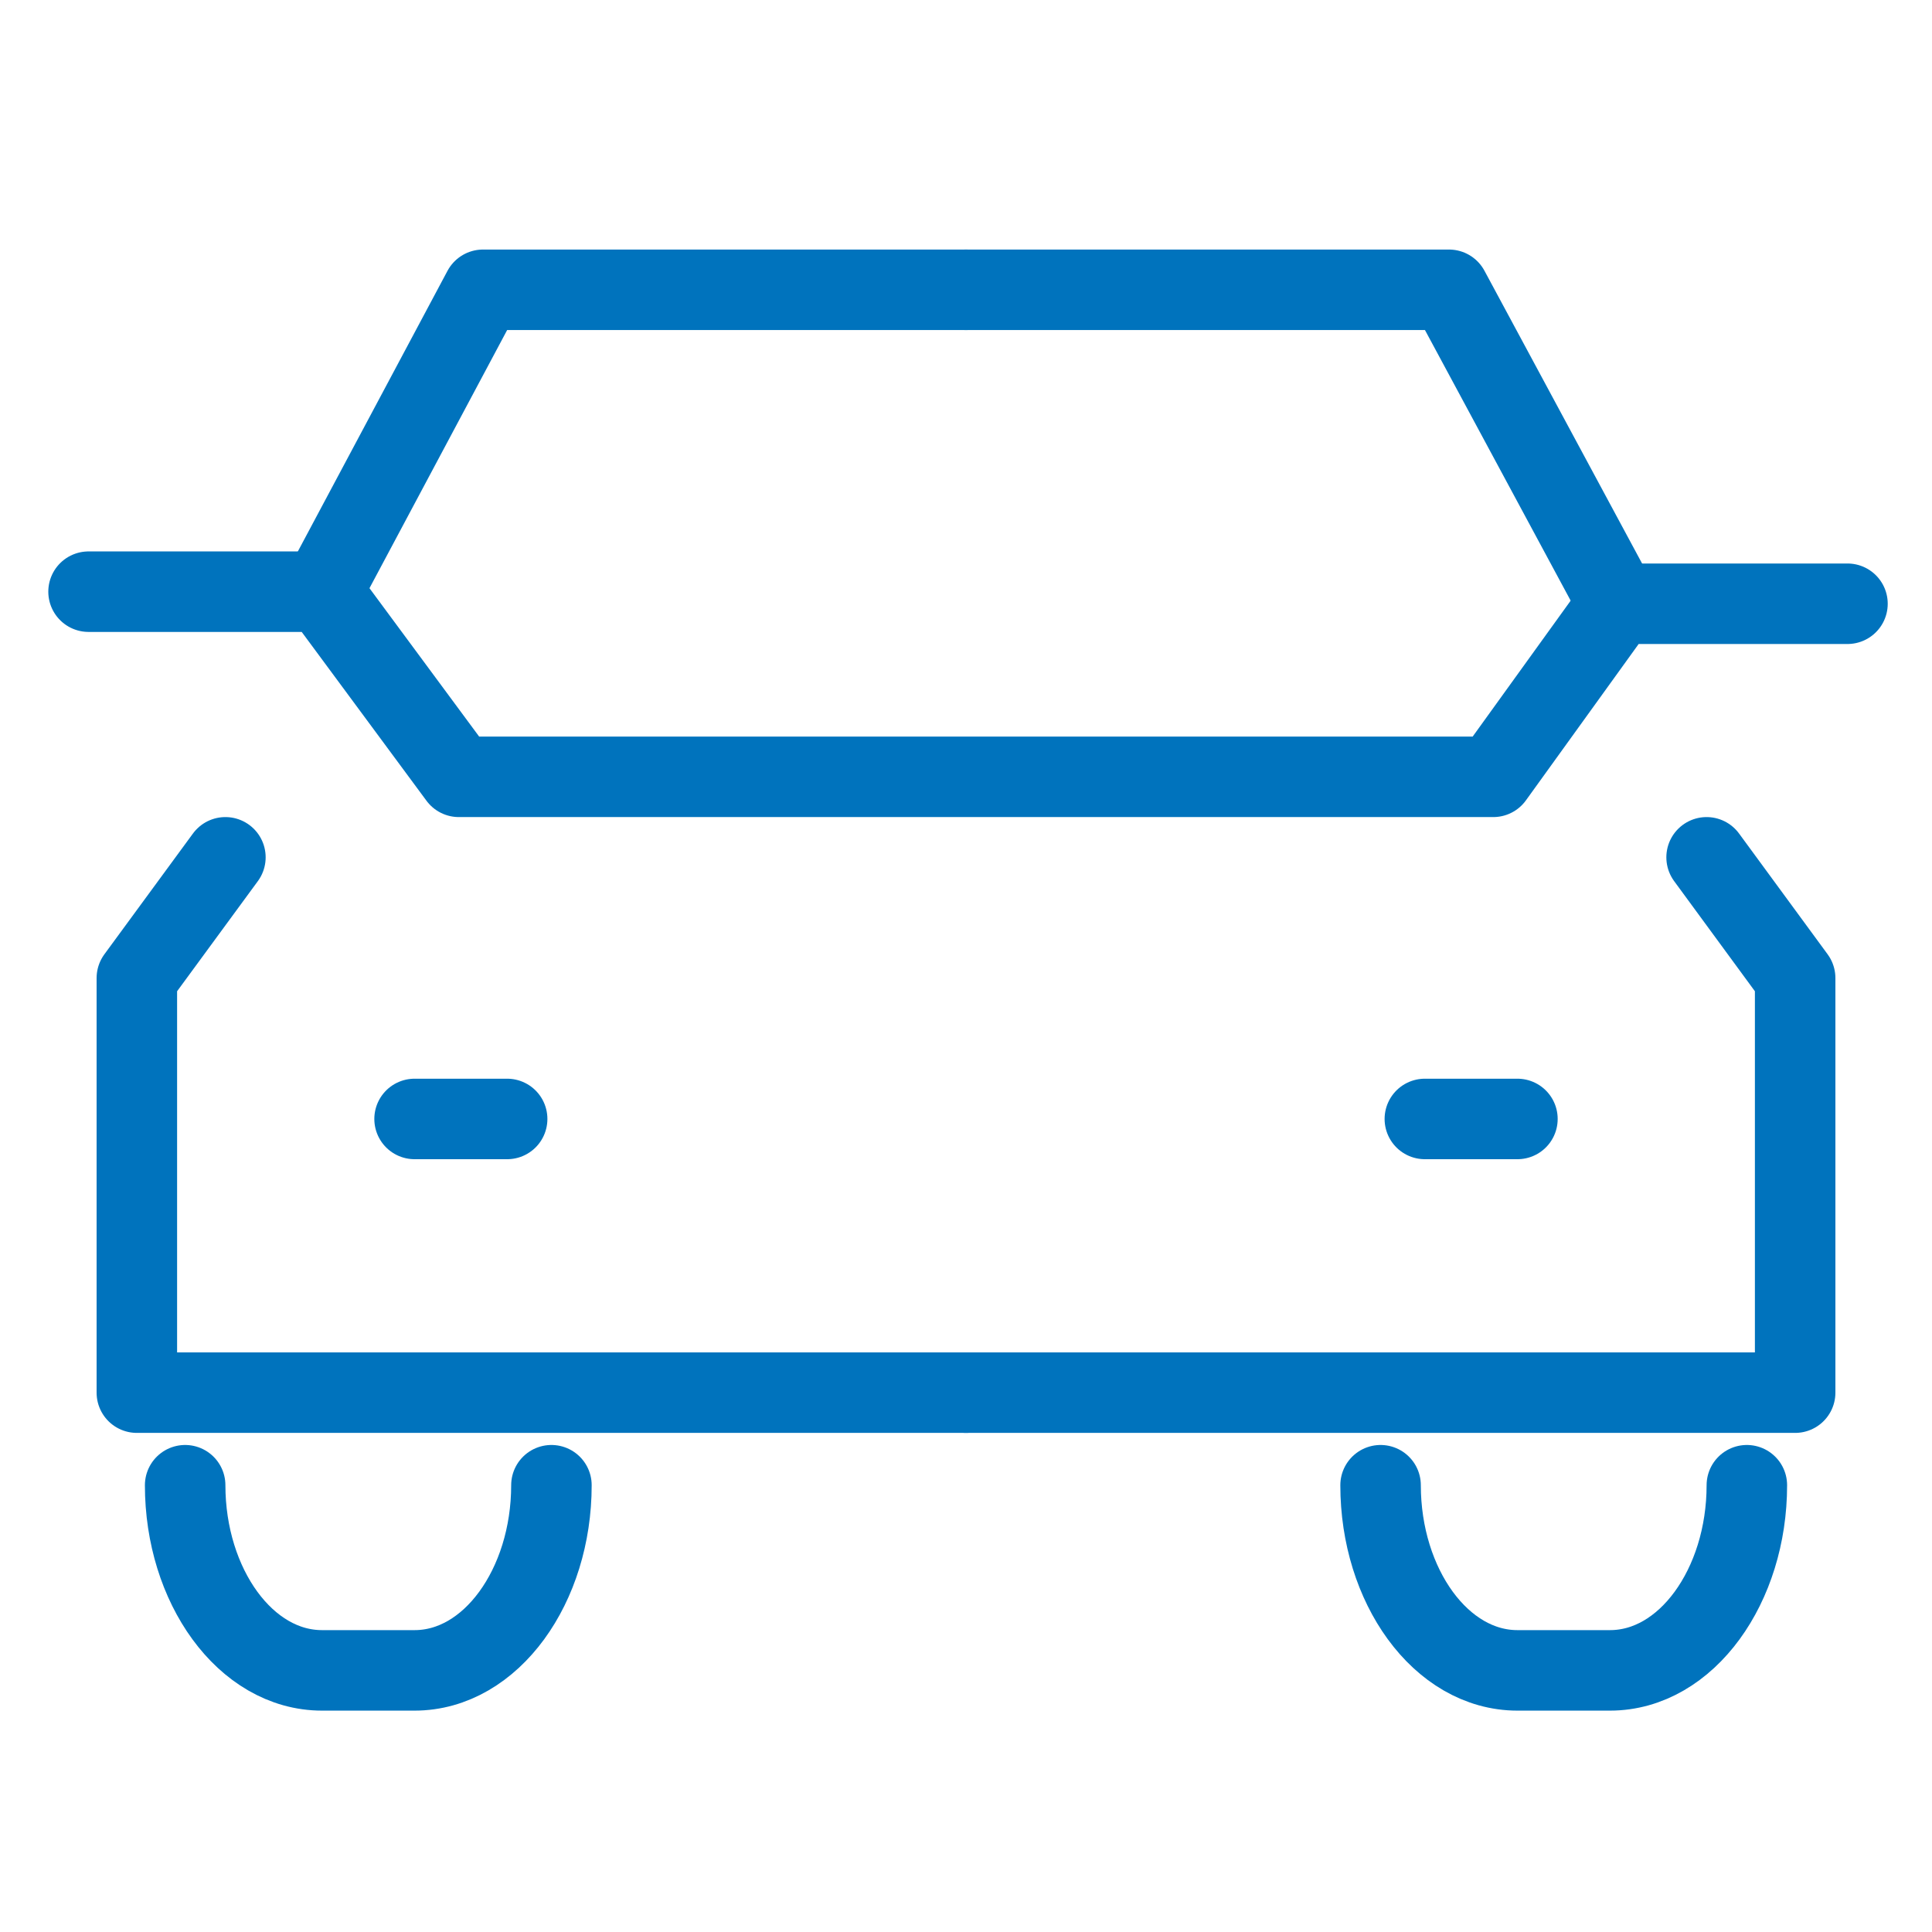
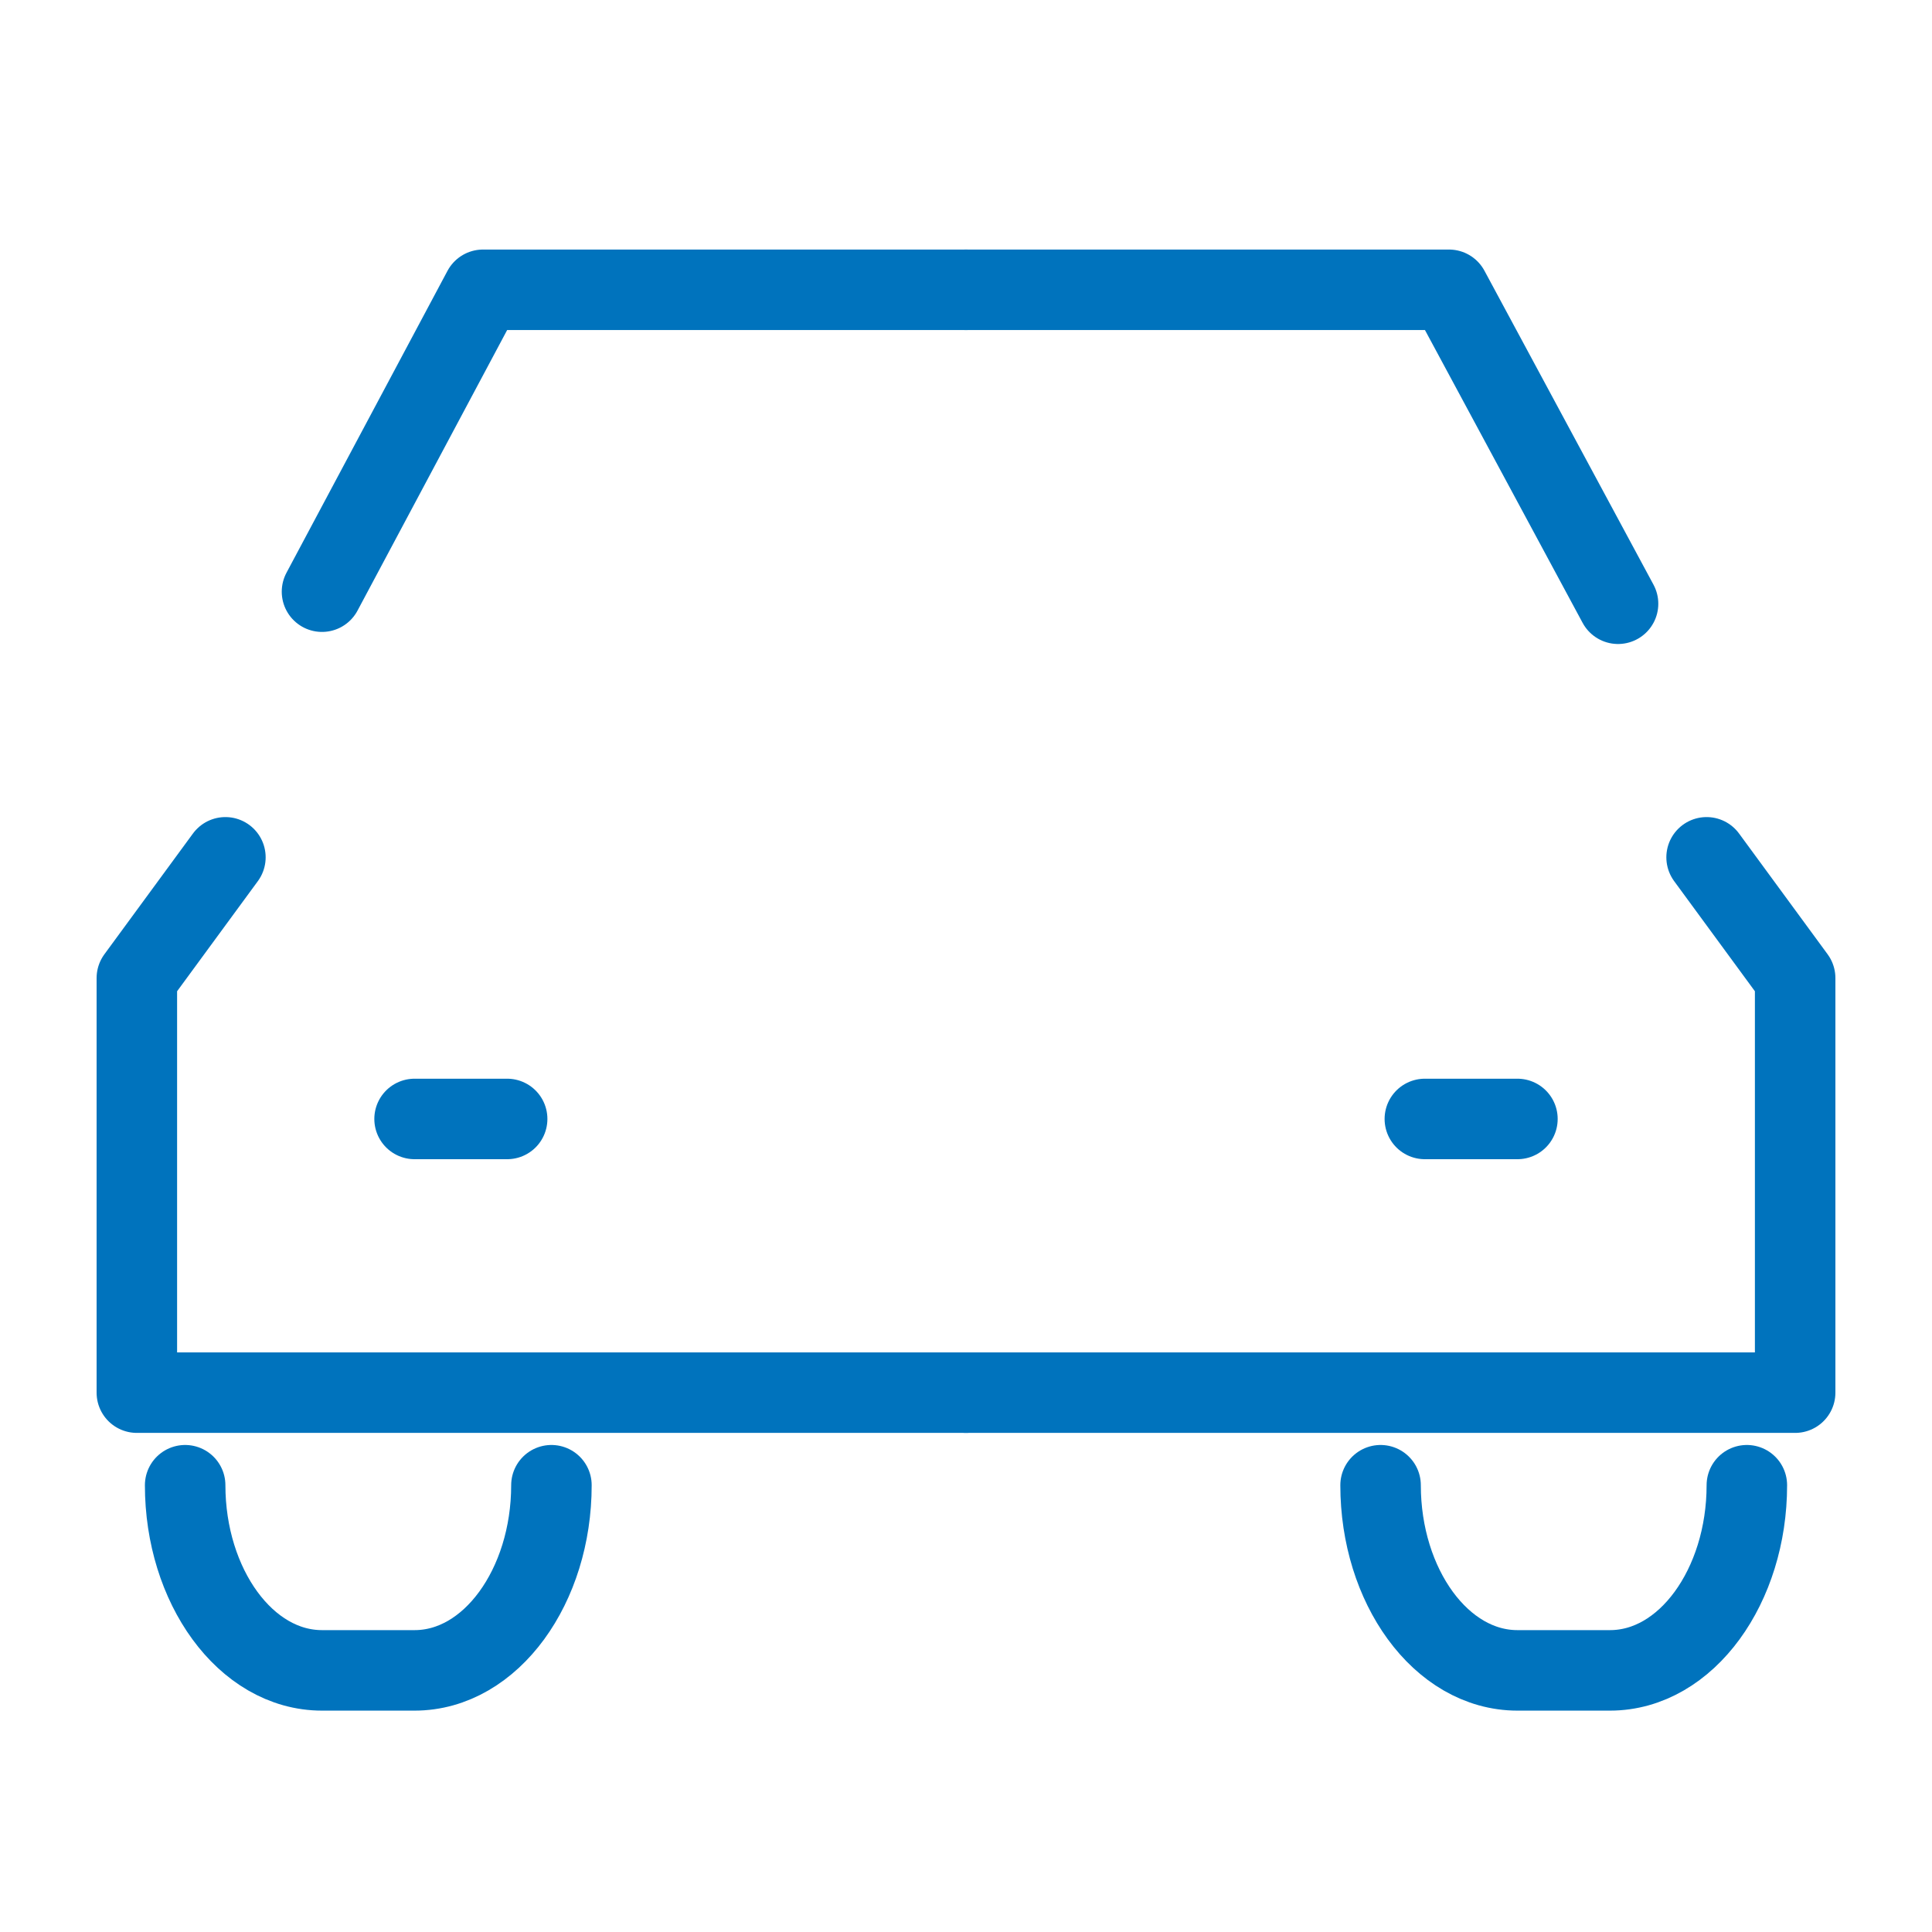
<svg xmlns="http://www.w3.org/2000/svg" version="1.1" id="レイヤー_1" x="0px" y="0px" viewBox="0 0 48 48" style="enable-background:new 0 0 48 48;" xml:space="preserve">
  <style type="text/css">
	.st0{fill:none;}
	.st1{fill:none;stroke:#0073BD;stroke-width:2;stroke-linecap:round;stroke-linejoin:round;}
</style>
  <g id="Rectangle">
    <rect x="-3.4" y="-6.6" class="st0" width="54.9" height="54.9" />
  </g>
  <g id="icon_data">
    <polyline class="st1" points="5.6,21.3 3.4,24.3 3.4,34.6 24,34.6  " />
    <polyline class="st1" points="24,7.2 12,7.2 8,14.7  " />
    <polyline class="st1" points="42.4,21.3 44.6,24.3 44.6,34.6 24,34.6  " />
    <polyline class="st1" points="24,7.2 36,7.2 40.2,15  " />
-     <polyline class="st1" points="2.2,14.7 8,14.7 11.4,19.3 37.1,19.3 40.2,15 45.9,15  " />
    <line class="st1" x1="10.3" y1="27.8" x2="12.6" y2="27.8" />
    <line class="st1" x1="35.4" y1="27.8" x2="37.7" y2="27.8" />
    <path class="st1" d="M13.7,36.9L13.7,36.9c0,2.5-1.5,4.6-3.4,4.6H8c-1.9,0-3.4-2.1-3.4-4.6l0,0" />
    <path class="st1" d="M43.4,36.9L43.4,36.9c0,2.5-1.5,4.6-3.4,4.6h-2.3c-1.9,0-3.4-2.1-3.4-4.6l0,0" />
  </g>
</svg>